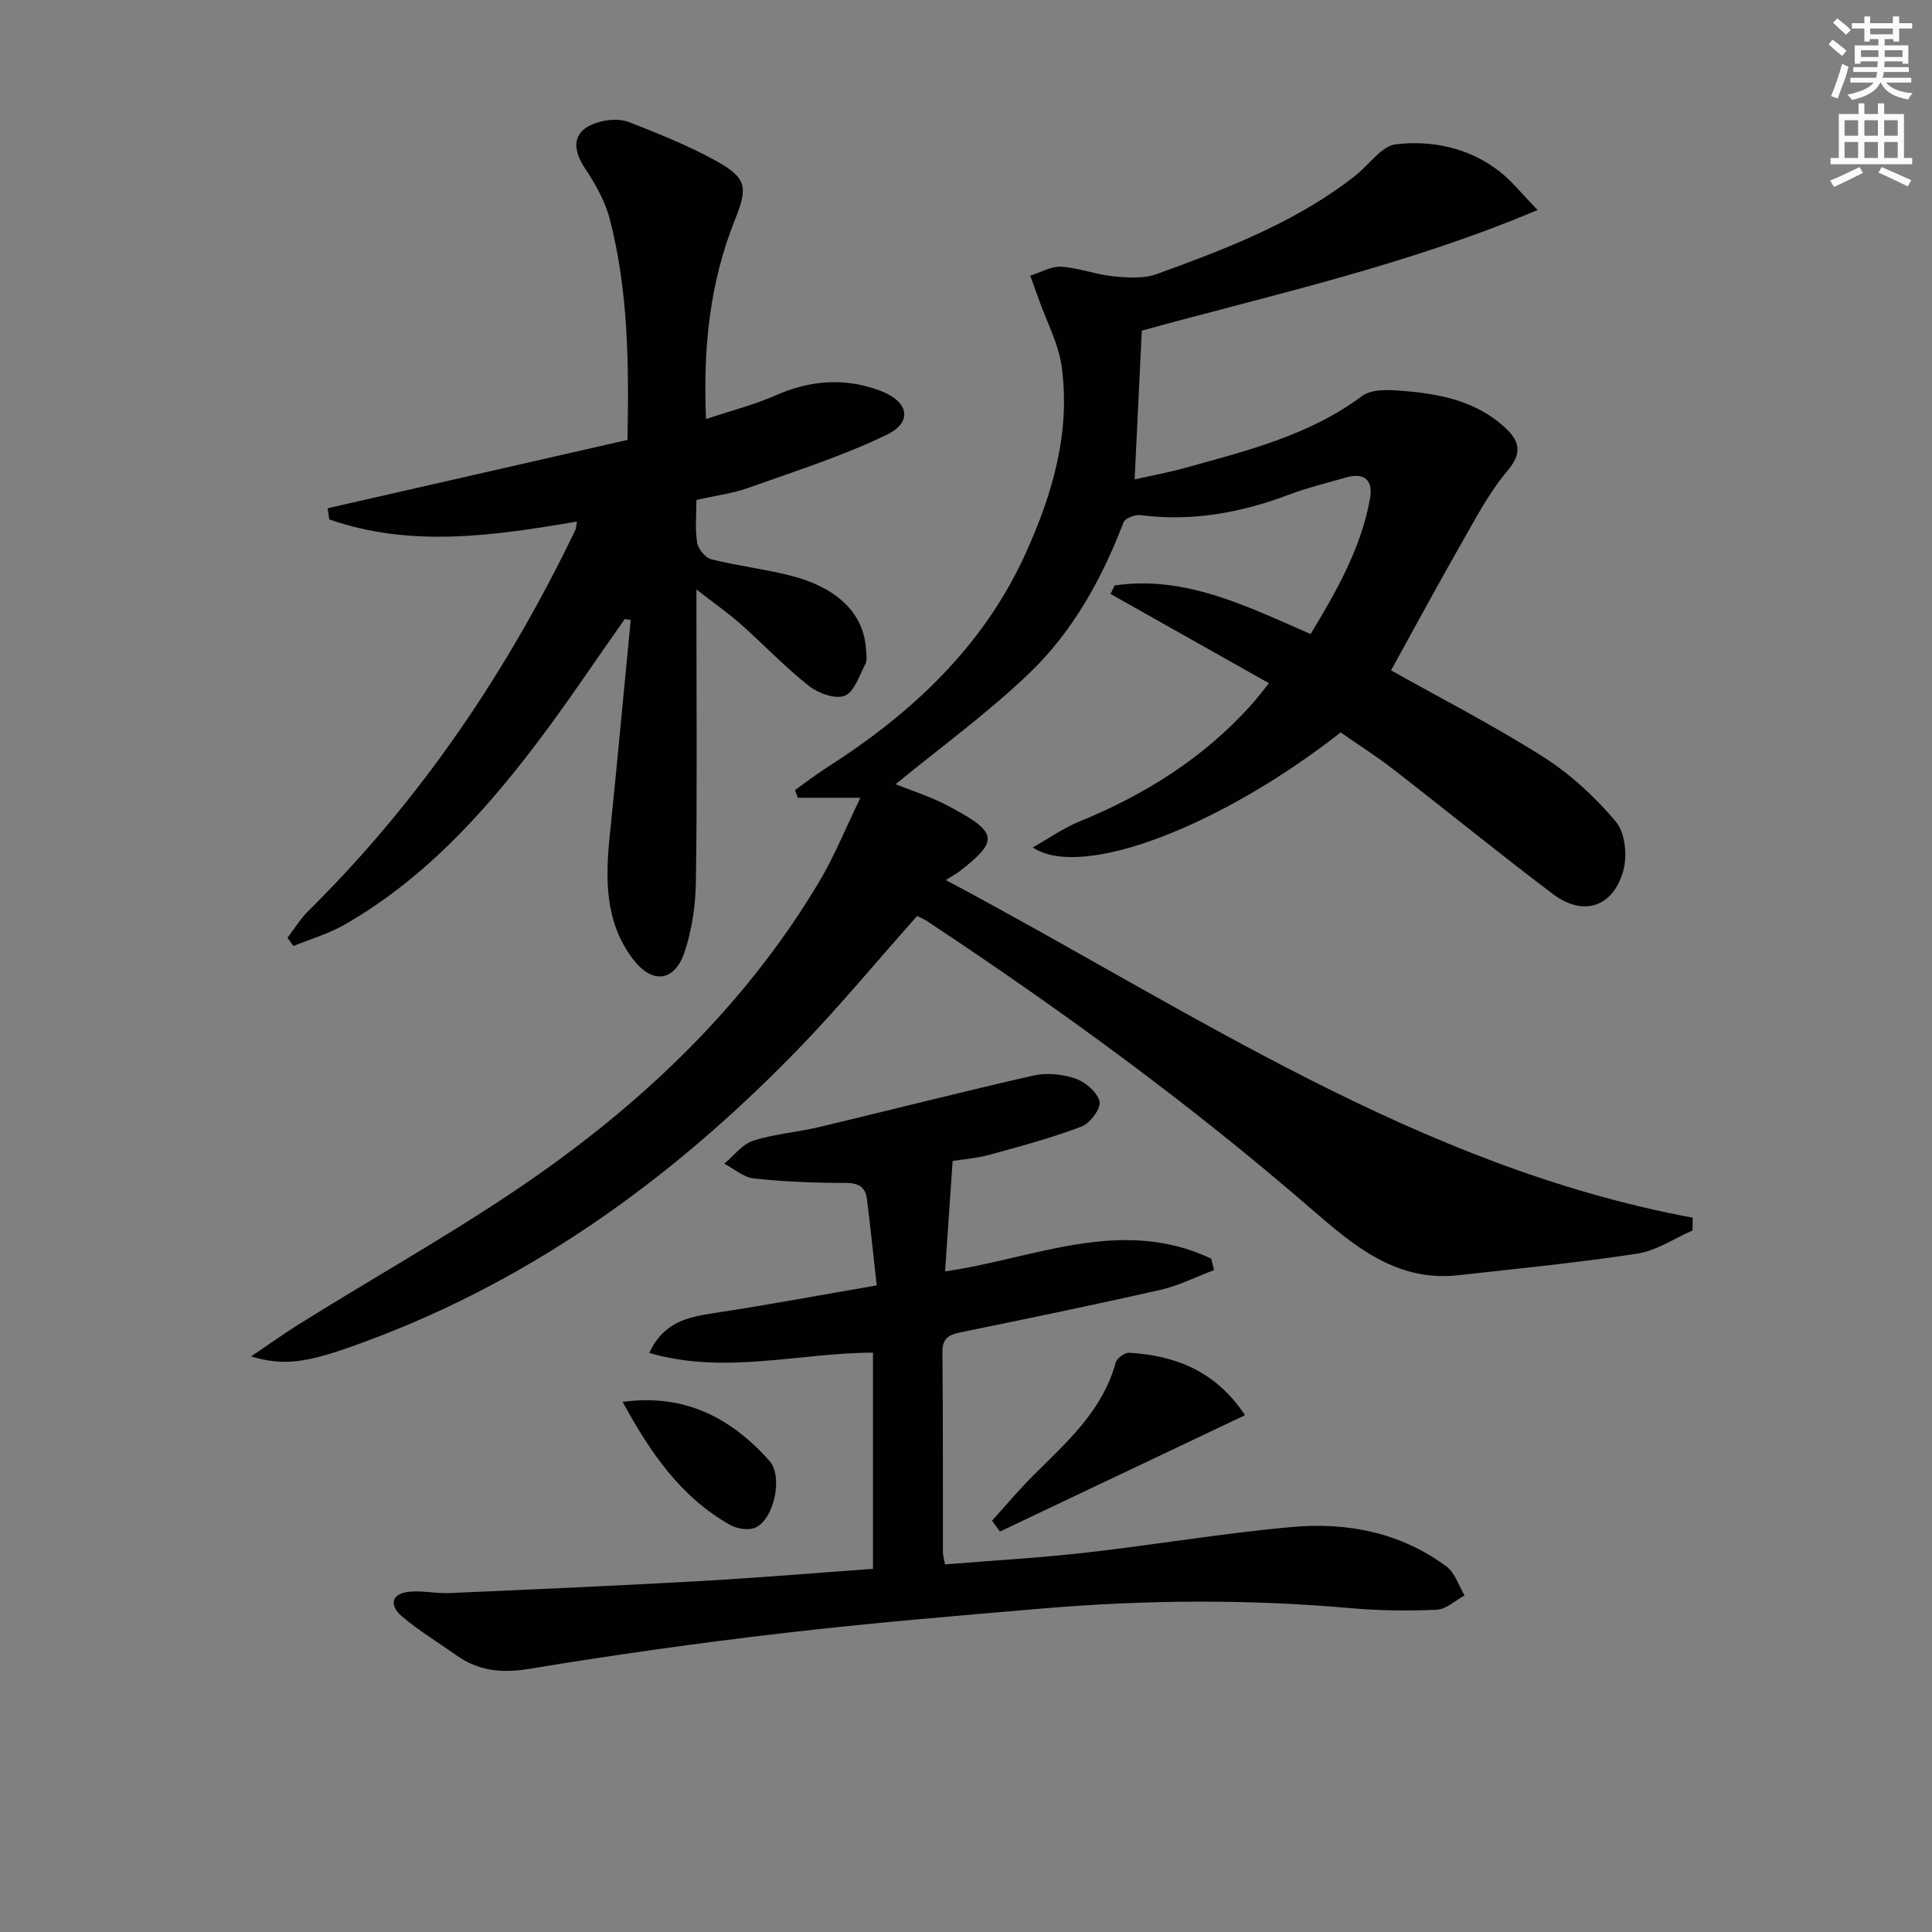
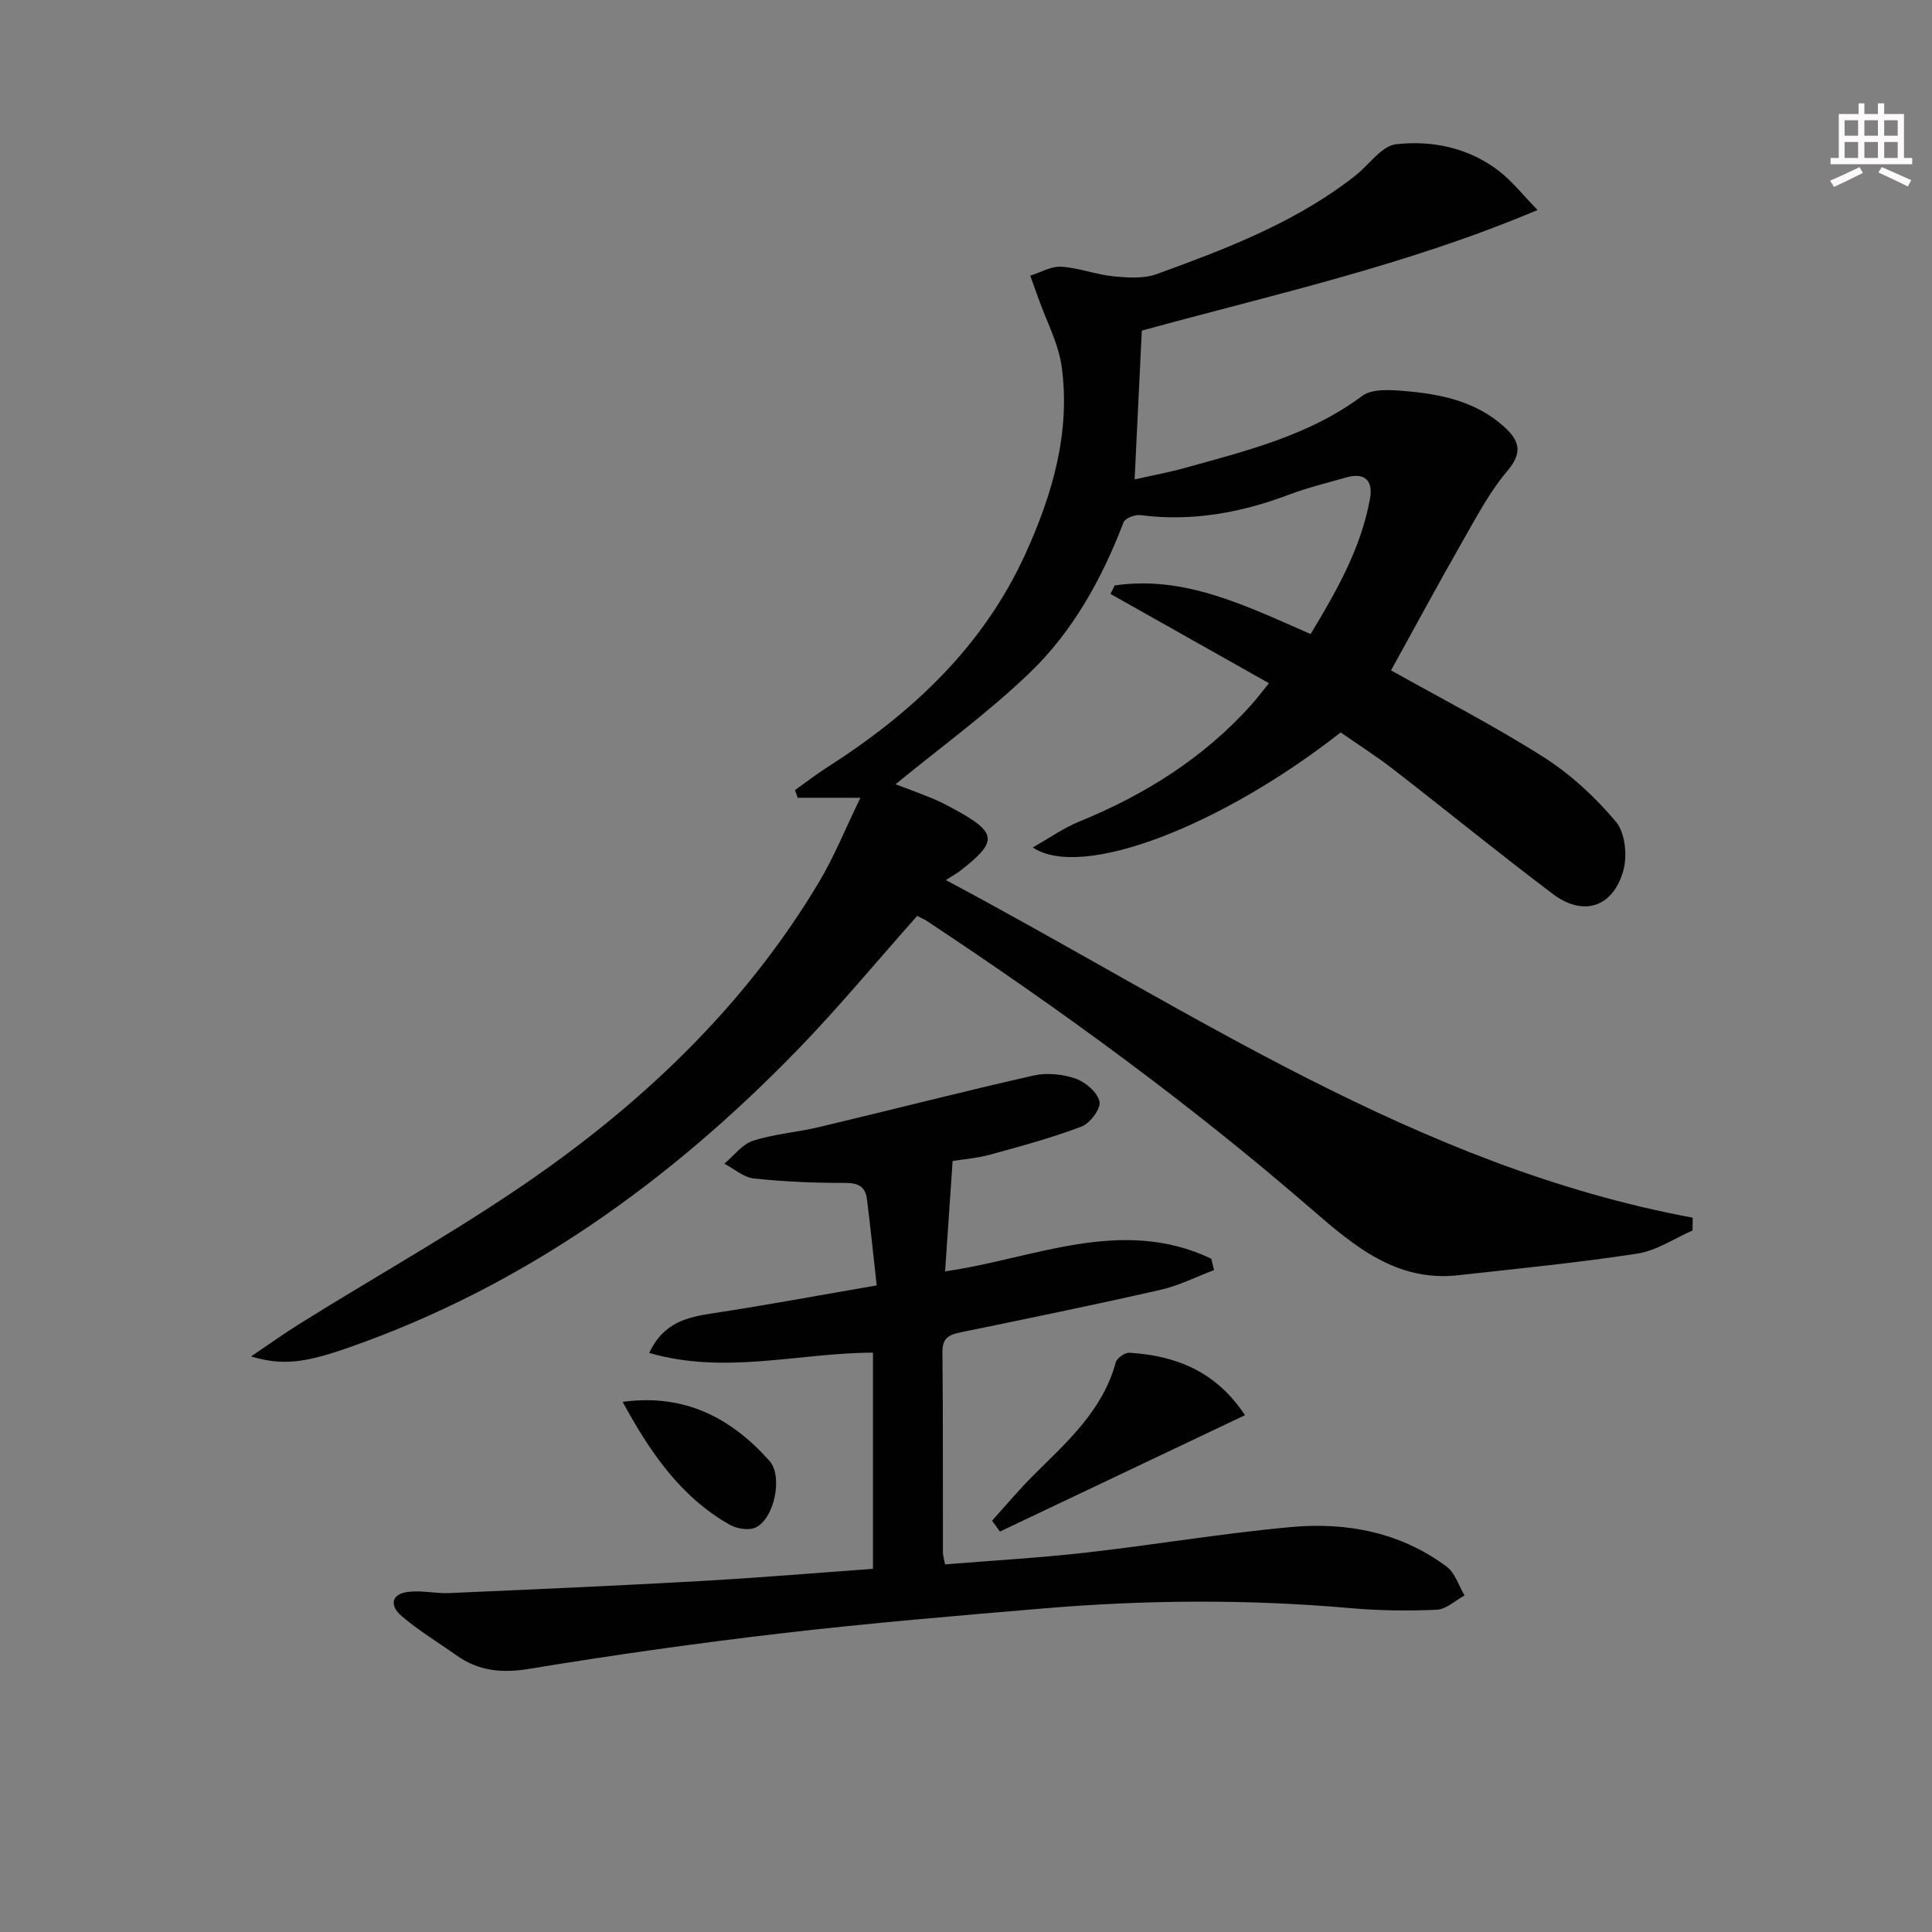
<svg xmlns="http://www.w3.org/2000/svg" enable-background="new 0 0 400 400" viewBox="0 0 400 400">
  <rect x="0" y="0" width="400" height="400" fill="#808080" stroke="none" />
  <g fill="#010102">
    <path d="m189.89 189.63c-8.47 9.52-16.32 19.03-24.88 27.84-26.43 27.2-56.64 48.86-92.76 61.51-9.36 3.28-13.83 3.75-20.28 1.86 3.84-2.59 6.79-4.71 9.87-6.64 17.46-10.92 35.6-20.88 52.26-32.9 22.12-15.95 41.41-35.09 55.54-58.8 3.09-5.19 5.36-10.86 8.5-17.33-5.29 0-9.14 0-12.98 0-.19-.53-.38-1.06-.56-1.59 2.2-1.57 4.34-3.23 6.62-4.69 17.58-11.22 32.41-25.05 41.16-44.39 5.53-12.21 9.28-24.99 7.43-38.57-.66-4.81-3.13-9.38-4.78-14.05-.57-1.61-1.15-3.21-1.73-4.81 2.14-.66 4.32-1.97 6.41-1.85 3.61.22 7.14 1.62 10.76 1.98 2.99.3 6.32.53 9.04-.46 13.76-5 27.46-10.21 39.38-19.05.67-.5 1.32-1.01 1.97-1.54 2.71-2.19 5.24-5.94 8.17-6.28 7.48-.86 14.96.71 21.19 5.44 2.8 2.13 5.02 5 8.12 8.17-27.16 11.47-54.75 17.5-81.94 24.97-.49 10.14-.97 20.06-1.49 30.81 3.85-.87 7.19-1.48 10.45-2.39 12.77-3.56 25.67-6.69 36.65-14.89 2.02-1.51 5.74-1.28 8.61-1.04 7.51.62 14.84 2.07 20.74 7.37 3.16 2.84 4.02 5.3.73 9.18-3.7 4.37-6.43 9.59-9.3 14.61-5.02 8.79-9.83 17.7-14.79 26.69 10.22 5.74 21.17 11.36 31.52 17.92 5.62 3.57 10.75 8.31 15.04 13.42 1.92 2.28 2.4 7.07 1.52 10.16-2.15 7.59-8.31 9.52-14.56 4.81-11.16-8.41-22-17.26-33.05-25.82-3.53-2.74-7.32-5.14-10.9-7.64-24.58 19.28-53.52 30.64-63.75 23.82 3.55-2.01 6.42-4.05 9.58-5.34 13.6-5.55 25.75-13.16 35.63-24.15 1.21-1.35 2.3-2.81 3.69-4.52-11.14-6.28-21.97-12.38-32.8-18.48.29-.59.58-1.18.86-1.76 14.6-2.13 27.25 4.27 40.57 10.06 5.37-8.89 10.44-17.76 12.3-28.05.65-3.61-1-5.49-4.89-4.38-3.98 1.14-8.02 2.11-11.88 3.57-9.96 3.76-20.12 5.62-30.79 4.24-1.11-.14-3.15.64-3.47 1.49-4.46 11.64-10.45 22.51-19.38 31.11-8.68 8.35-18.53 15.49-27.83 23.12 1.81.69 4.67 1.73 7.5 2.88 1.53.63 3.02 1.39 4.47 2.18 9.16 4.97 9.33 6.73 1.33 12.93-.52.41-1.11.72-2.88 1.85 50.76 27.01 97.6 59.31 154.63 69.9-.01.88-.02 1.77-.04 2.65-3.79 1.65-7.45 4.17-11.4 4.78-12.29 1.89-24.69 3.1-37.06 4.48-12.76 1.43-21.5-5.95-30.33-13.6-25.19-21.84-52.08-41.45-79.87-59.83-.53-.33-1.14-.58-1.87-.96z" />
-     <path d="m146.17 86.76c5.17-1.73 9.95-2.93 14.39-4.89 7.22-3.19 14.39-3.73 21.75-.95 5.8 2.19 6.74 6.46 1.29 9.09-9.18 4.43-19.01 7.55-28.64 10.99-3.26 1.16-6.77 1.6-10.77 2.51 0 2.93-.31 5.93.14 8.82.2 1.31 1.7 3.15 2.93 3.46 5.29 1.34 10.76 1.98 16.06 3.29 10.1 2.51 15.55 7.93 15.99 15.44.06.99.27 2.16-.14 2.95-1.24 2.38-2.29 5.79-4.29 6.58-1.96.77-5.51-.53-7.45-2.07-4.94-3.91-9.32-8.54-14.05-12.74-2.57-2.28-5.4-4.25-9.19-7.2v6.44c0 18 .16 36-.11 53.99-.07 4.9-.79 10-2.34 14.62-2.1 6.24-6.73 6.72-10.72 1.45-5.86-7.75-5.69-16.7-4.75-25.81 1.52-14.78 2.88-29.57 4.31-44.36-.41-.07-.83-.13-1.24-.2-6.19 8.77-12.13 17.73-18.63 26.26-11.06 14.5-23.34 27.83-39.39 37.02-3.29 1.88-7.04 2.96-10.58 4.41-.41-.57-.81-1.13-1.22-1.7 1.42-1.85 2.64-3.9 4.28-5.52 23.23-22.94 41.2-49.56 55.31-78.88.2-.41.18-.92.34-1.78-17.29 2.96-34.42 5.45-51.28-.44-.11-.77-.23-1.54-.34-2.31 20.66-4.71 41.31-9.41 62.08-14.15.32-15.8.16-30.93-3.66-45.7-.96-3.74-3.01-7.33-5.17-10.59-3.09-4.66-2.16-8.26 3.31-9.62 1.86-.46 4.16-.56 5.88.12 6 2.36 12.05 4.76 17.69 7.86 6.65 3.65 6.97 5.45 4.18 12.42-5.17 12.9-6.59 26.31-5.97 41.19z" />
-     <path d="m180.74 324.81c0-14.97 0-29.71 0-44.76-15.36.04-30.62 4.62-46.33.06 3.04-6.45 8.03-7.43 13.43-8.25 10.95-1.66 21.85-3.7 33.67-5.73-.73-6.51-1.3-12.23-2.03-17.93-.32-2.53-1.83-3.3-4.5-3.29-6.31.01-12.64-.25-18.91-.92-2.12-.23-4.08-2-6.11-3.06 1.96-1.63 3.68-4.01 5.93-4.74 4.38-1.42 9.09-1.75 13.6-2.82 14.84-3.53 29.61-7.32 44.48-10.69 2.75-.62 6.02-.3 8.7.63 2.06.71 4.54 2.83 4.97 4.75.32 1.44-1.94 4.5-3.69 5.17-6.15 2.34-12.55 4.07-18.92 5.81-2.85.78-5.85 1.01-7.8 1.33-.54 7.9-1.05 15.38-1.56 22.85 18.28-2.58 36.43-11.51 55.11-2.62.19.79.38 1.57.57 2.36-3.7 1.39-7.29 3.23-11.1 4.09-13.74 3.12-27.54 5.96-41.35 8.79-2.41.5-3.81 1.17-3.78 4.08.14 13.83.07 27.65.1 41.48 0 .63.21 1.26.44 2.49 9.84-.8 19.58-1.35 29.26-2.45 14.19-1.6 28.29-4.01 42.51-5.29 11.47-1.03 22.58 1.12 32.08 8.2 1.75 1.3 2.5 3.95 3.71 5.98-1.92 1.03-3.8 2.86-5.76 2.95-5.93.27-11.93.19-17.85-.33-21.26-1.88-42.5-1.73-63.73.07-17.87 1.51-35.75 3.01-53.56 5.08-17.64 2.05-35.25 4.53-52.77 7.42-5.67.93-10.45.46-15.05-2.8-3.79-2.69-7.81-5.11-11.33-8.11-2.45-2.08-2.38-4.63 1.5-5.05 2.74-.3 5.57.39 8.35.27 17.27-.76 34.55-1.51 51.81-2.48 11.89-.66 23.78-1.67 35.91-2.54z" />
+     <path d="m180.74 324.81c0-14.97 0-29.71 0-44.76-15.36.04-30.62 4.62-46.33.06 3.04-6.45 8.03-7.43 13.43-8.25 10.95-1.66 21.85-3.7 33.67-5.73-.73-6.51-1.3-12.23-2.03-17.93-.32-2.53-1.83-3.3-4.5-3.29-6.31.01-12.64-.25-18.91-.92-2.12-.23-4.08-2-6.11-3.06 1.96-1.63 3.68-4.01 5.93-4.74 4.38-1.42 9.09-1.75 13.6-2.82 14.84-3.53 29.61-7.32 44.48-10.69 2.75-.62 6.02-.3 8.7.63 2.06.71 4.54 2.83 4.97 4.75.32 1.44-1.94 4.5-3.69 5.17-6.15 2.34-12.55 4.07-18.92 5.81-2.85.78-5.85 1.01-7.8 1.33-.54 7.9-1.05 15.38-1.56 22.85 18.28-2.58 36.43-11.51 55.11-2.62.19.79.38 1.57.57 2.36-3.7 1.39-7.29 3.23-11.1 4.09-13.74 3.12-27.54 5.96-41.35 8.79-2.41.5-3.81 1.17-3.78 4.08.14 13.83.07 27.65.1 41.48 0 .63.21 1.26.44 2.49 9.84-.8 19.58-1.35 29.26-2.45 14.19-1.6 28.29-4.01 42.51-5.29 11.47-1.03 22.58 1.12 32.08 8.2 1.75 1.3 2.5 3.95 3.71 5.98-1.92 1.03-3.8 2.86-5.76 2.95-5.93.27-11.93.19-17.85-.33-21.26-1.88-42.5-1.73-63.73.07-17.87 1.51-35.75 3.01-53.56 5.08-17.64 2.05-35.25 4.53-52.77 7.42-5.67.93-10.45.46-15.05-2.8-3.79-2.69-7.81-5.11-11.33-8.11-2.45-2.08-2.38-4.63 1.5-5.05 2.74-.3 5.57.39 8.35.27 17.27-.76 34.55-1.51 51.81-2.48 11.89-.66 23.78-1.67 35.91-2.54" />
    <path d="m205.39 314.84c2.84-3.13 5.55-6.38 8.54-9.36 6.93-6.91 14.35-13.39 17.07-23.4.24-.89 1.89-2.06 2.82-2.01 9.65.59 17.96 3.87 23.94 12.93-17.15 8.14-33.94 16.11-50.73 24.09-.54-.75-1.09-1.5-1.64-2.25z" />
    <path d="m128.91 290.24c12.91-1.75 22.5 3.36 30.39 12.21 2.86 3.21 1.01 11.97-2.84 13.8-1.41.67-3.91.27-5.38-.57-10.2-5.79-16.5-15.02-22.17-25.44z" />
  </g>
-   <path d="m378.6 9.2.8-1c.9.7 1.9 1.4 2.9 2.3l-.9 1.1c-1.1-.9-2-1.7-2.8-2.4zm.5 10.7c.9-2.1 1.6-4.3 2.3-6.7.4.2.8.4 1.3.6-.7 3.1-1.5 4.3-2.2 6.6zm.4-15.2.9-.9c1 .8 2 1.6 2.8 2.4l-1 1c-1-.9-1.9-1.8-2.7-2.5zm12.5-1.3h1.2v1.4h2.7v1.1h-2.7v2.7h-1.2v-.5h-1.8v1.3h4.9v3.8h-1.2v-.5h-3.7c0 .4-.1.9-.1 1.2h5.1v1h-5.2c0 .5-.1.9-.3 1.2h6v1h-5.2c1.1 1.3 2.9 2 5.5 2.2-.4.4-.7.8-.9 1.3-2.9-.5-4.8-1.6-5.7-3.5h-.1c-.8 1.7-2.7 2.9-5.9 3.6-.2-.4-.6-.8-.9-1.1 2.8-.6 4.6-1.4 5.4-2.5h-4.8v-1h5.3c.1-.3.2-.7.2-1.2h-4.9v-1h5c0-.4 0-.8.1-1.2h-3.6v.5h-1.2v-3.8h4.9v-1.3h-1.8v.5h-1.1v-2.7h-2.6v-1.1h2.6v-1.4h1.2v1.4h4.7v-1.4zm-6.7 8.4h3.6c0-.4 0-.9 0-1.4h-3.6zm1.9-4.7h4.7v-1.2h-4.7zm6.7 3.3h-3.7v1.4h3.7z" fill="#fcfafa" />
  <path d="m384.7 21.4h1.3v2.2h2.8v-2.2h1.3v2.2h4.1v9.1h1.7v1.3h-16.9v-1.3h1.7v-9.1h4.1v-2.2zm.3 13.2.7 1.2c-1.8.9-3.8 1.9-6 2.9-.2-.4-.5-.8-.8-1.3 2.4-1 4.4-2 6.1-2.8zm-3.1-6.5h2.8v-3.2h-2.8zm0 4.6h2.8v-3.3h-2.8v3.2zm4.1-4.6h2.8v-3.2h-2.8zm0 4.6h2.8v-3.3h-2.8zm3.6 1.9c2.1.9 4.1 1.8 6.1 2.7l-.7 1.3c-2.2-1.1-4.2-2-6.1-2.9zm3.3-9.7h-2.8v3.2h2.8zm-2.8 7.8h2.8v-3.3h-2.8z" fill="#fcfafa" />
</svg>